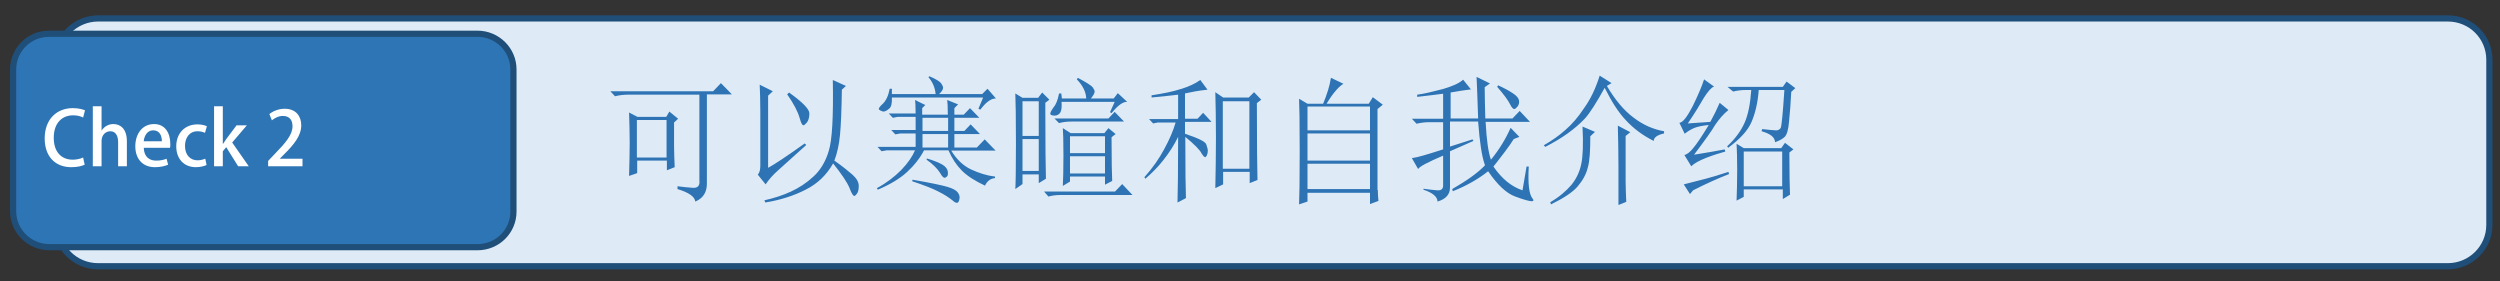
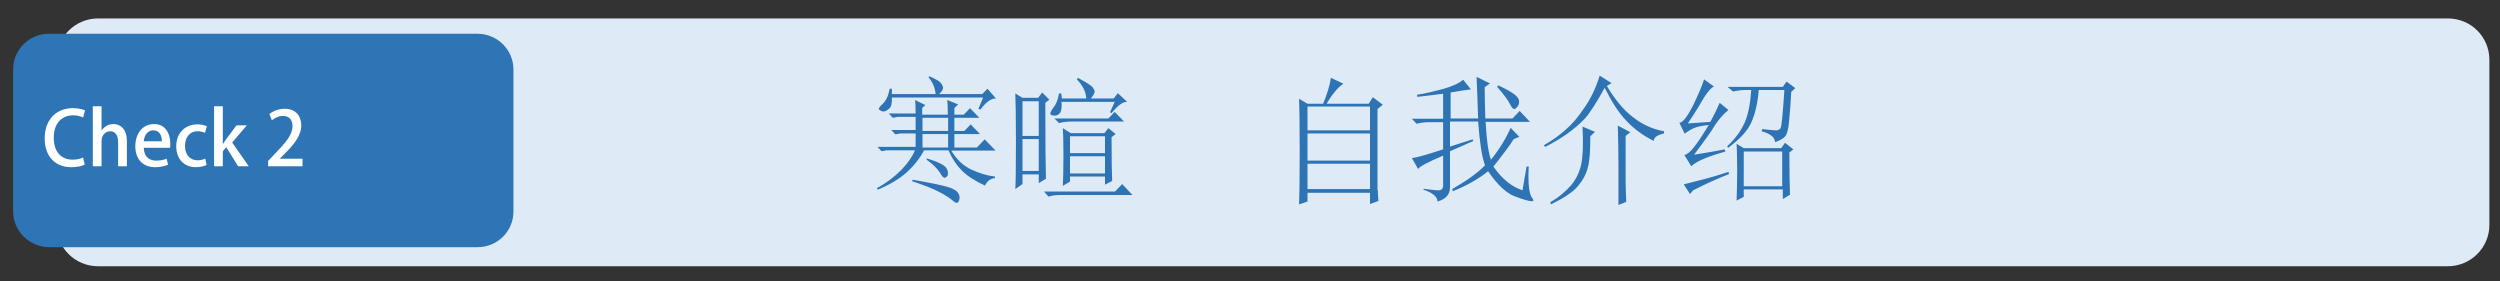
<svg xmlns="http://www.w3.org/2000/svg" xmlns:xlink="http://www.w3.org/1999/xlink" version="1.1" id="レイヤー_1" x="0" y="0" viewBox="0 0 800 90" style="enable-background:new 0 0 800 90" xml:space="preserve">
  <rect x="0" y="0" width="800" height="90" fill="#333333" stroke="none" />
  <style>.st1{fill:none;stroke:#1f4e79;stroke-width:1.98;stroke-miterlimit:8}.st5{fill:#2e74b5}</style>
  <path d="M18.1 19.1c0-7.3 6-13.2 13.3-13.2h751.9c7.4 0 13.3 5.9 13.3 13.2V72c0 7.3-6 13.2-13.3 13.2H31.4c-7.4 0-13.3-5.9-13.3-13.2V19.1z" style="fill-rule:evenodd;clip-rule:evenodd;fill:#deebf7" />
-   <path class="st1" d="M18.1 19.1c0-7.3 6-13.2 13.3-13.2h751.9c7.4 0 13.3 5.9 13.3 13.2V72c0 7.3-6 13.2-13.3 13.2H31.4c-7.4 0-13.3-5.9-13.3-13.2V19.1z" />
  <path d="M4.2 22.2c0-6.3 5.1-11.4 11.5-11.4h137.1c6.3 0 11.5 5.1 11.5 11.4v45.5c0 6.3-5.1 11.4-11.5 11.4H15.7C9.3 79 4.2 73.9 4.2 67.6V22.2z" style="fill-rule:evenodd;clip-rule:evenodd;fill:#2e75b6" />
-   <path class="st1" d="M4.2 22.2c0-6.3 5.1-11.4 11.5-11.4h137.1c6.3 0 11.5 5.1 11.5 11.4v45.5c0 6.3-5.1 11.4-11.5 11.4H15.7C9.3 79 4.2 73.9 4.2 67.6V22.2z" />
  <path d="M27.1 52.7c-.8.4-2.3.8-4.3.8-5.1 0-8.5-3.4-8.5-9.2 0-6.2 3.9-9.7 9-9.7 2.1 0 3.4.5 3.9.7l-.6 2.3c-.8-.4-1.9-.7-3.2-.7-3.5 0-6.2 2.4-6.2 7.2 0 4.5 2.4 7 6.1 7 1.2 0 2.5-.3 3.3-.7l.5 2.3zm13.5.5h-2.8v-7.7c0-1.9-.7-3.5-2.5-3.5-1.4 0-2.8 1.1-2.8 3.1v8.1h-2.8V34h2.8v7.8c.9-1.4 2.3-2.1 3.8-2.1 2 0 4.3 1.3 4.3 5.5v8zm13.2-.5c-.9.4-2.4.8-4.2.8-4 0-6.3-2.7-6.3-6.7 0-3.9 2.2-7.1 6-7.1 3.7 0 5.2 3.1 5.2 6.4 0 .5 0 .8-.1 1.2H46c.1 3 1.9 4.1 4 4.1 1.5 0 2.5-.3 3.3-.6l.5 1.9zm-2-7.5c0-1.6-.6-3.5-2.8-3.5-2 0-2.9 2-3 3.5h5.8zm14.3 7.6c-.6.3-1.9.7-3.4.7-3.8 0-6.3-2.6-6.3-6.7 0-4 2.6-7 6.8-7 1.3 0 2.4.3 3 .6l-.6 2.1c-.5-.2-1.2-.5-2.4-.5-2.6 0-4 2.1-4 4.7 0 2.9 1.7 4.6 4 4.6 1.1 0 1.9-.3 2.5-.5l.4 2zm13.5.4h-3.4l-3.8-6.1-1.1 1.3v4.8h-2.8V34h2.8v12h.1c.3-.5.7-1.1 1-1.5l3.3-4.4H79l-4.7 5.5 5.3 7.6zm17.2 0h-11v-1.7l1.9-2c3.8-3.9 5.9-6.4 5.9-9.1 0-1.8-.8-3.3-3.1-3.3-1.4 0-2.6.7-3.5 1.4l-.8-2c1.1-.9 2.9-1.7 4.9-1.7 3.7 0 5.3 2.5 5.3 5.3 0 3.3-2.3 6.1-5.4 9.2l-1.5 1.5h7.3v2.4z" style="fill:#fff" />
  <defs>
    <path id="SVGID_1_" d="M193.3-12.1H1682v114.2H193.3z" />
  </defs>
  <clipPath id="SVGID_00000180325499647579166480000002602741747988824456_">
    <use xlink:href="#SVGID_1_" style="overflow:visible" />
  </clipPath>
  <g style="clip-path:url(#SVGID_00000180325499647579166480000002602741747988824456_)">
-     <path class="st5" d="M195.3 29.2h32.9l2.5-2.6 3.5 3.6h-8v28.2c.1 3-1.1 5-3.7 6.1-.2-1.6-2.1-2.9-5.7-4v-.9c1.7.2 3.3.4 4.9.5 1.6.1 2.3-.7 2.1-2.4V30.3h-23c-1.4 0-2.8.2-4 .5l-1.5-1.6zm6 27.1c.1-4 .2-7.6.2-10.7 0-3.1-.1-6.3-.2-9.6l2.7 1.4h9.2l1-1.7L217 38l-1.3 1.2v7.4c0 2 .1 4.3.2 6.9l-2.5 1v-3.1h-9.5v4l-2.6.9zm2.5-17.9v12h9.5v-12h-9.5zM245.8 53.7c2.2-1.2 6.1-3.8 11.7-7.8l.5.5c-4.3 3.9-7.3 6.6-9 8.1-1.7 1.5-3 3-4 4.5l-2.5-3.1c.6-.7.8-1.7.8-2.9V35.8c0-3.5-.1-6.4-.2-8.7l4.2 2.1-1.5 1.4v23.1zm20.7-28.1 4.2 1.9-1.3 1.2c-.1 6.6-.3 11.4-.6 14.5-.3 3.1-.9 5.8-1.8 8.2 2.6 1.8 4.5 3.4 5.8 4.5 1.3 1.2 2 2.3 2 3.6 0 1.2-.2 2-.6 2.5-.4.5-.6.7-.8.7-.4 0-.9-.8-1.5-2.4-.8-2-2.6-4.6-5.3-8-2.1 3.7-5 6.5-8.8 8.4-3.7 1.9-8 3.3-12.9 4.1l-.3-.7c3.1-.7 5.9-1.6 8.5-2.8 2.6-1.2 4.9-2.7 7.2-4.8 2.2-2 3.9-4.8 4.9-8.2 1.1-3.5 1.5-11 1.3-22.7zm-14 4c4.3 3.1 6.5 5.3 6.5 6.7 0 1.3-.3 2.3-.8 2.9-.5.6-.9.9-1.1.9-.4 0-.8-.8-1.2-2.3-.6-2.1-1.9-4.6-4-7.6l.6-.6z" />
-   </g>
+     </g>
  <defs>
    <path id="SVGID_00000134956239229648716290000005985143227247203473_" d="M193.3-12.1H1682v114.2H193.3z" />
  </defs>
  <clipPath id="SVGID_00000157987482603588114280000011374377107901758852_">
    <use xlink:href="#SVGID_00000134956239229648716290000005985143227247203473_" style="overflow:visible" />
  </clipPath>
  <g style="clip-path:url(#SVGID_00000157987482603588114280000011374377107901758852_)">
    <path class="st5" d="M293 36.7c0-2.7-.1-4.2-.2-4.7l3.3 1.6-1 1v2.1h8.2c0-2.5-.1-4.1-.2-4.7l3.5 1.4-1.2 1.2v2.1h3l2-2.1 3 3.1h-8v4.2h3.2l2-2.1 3 3.1h-8.2v4.3h7.2l2.5-2.6 3.5 3.6h-14.2c1.7 2.8 3.8 4.8 6.3 6 2.6 1.2 5.1 2 7.7 2.3v.5c-1.4.1-2.5.9-3.2 2.4-3.2-1.5-5.7-3.1-7.4-4.8-1.7-1.7-3.1-3.8-4.3-6.5h-7.8c-1.3 2.5-3.2 4.9-5.5 7-2.3 2.1-5.5 4-9.3 5.6l-.3-.5c3-1.6 5.6-3.6 7.8-5.8 2.2-2.3 3.6-4.4 4.4-6.3h-9l-1.7.3-1.3-1.4H293v-4.3h-4.8l-1.7.3-1.3-1.4h7.8v-4.2h-5.8l-1.5.3-1.3-1.4h8.6zm20.1-1.9 1.5-3.6h-29.2c.1 1.8-.2 3.1-.9 3.6-.7.6-1.3.9-1.8.9-.2 0-.5-.1-.9-.3-.4-.2-.6-.4-.6-.5 0-.3.4-.9 1.2-1.6 1.1-1 1.9-2.7 2.3-4.9h.7v1.7h14c-.2-2.1-1-3.9-2.3-5.4l.3-.3c2.1.9 3.4 1.7 3.8 2.3.4.6.6 1.1.6 1.3 0 .6-.4 1.3-1.3 2.1h13.8l1.7-1.7 2.7 3.1c-1.6 0-3.2 1.2-5 3.6l-.6-.3zM292 57.5c5.8 1 9.5 1.8 11.2 2.3 1.7.5 2.8 1.1 3.3 1.8s.7 1.4.5 2.2c-.2.8-.4 1.1-.8 1.1-.3 0-.8-.2-1.3-.7-1.1-.9-2.6-1.9-4.6-2.9-1.9-1-4.8-2.1-8.4-3.3l.1-.5zm3.2-19.8v4.2h8.2v-4.2h-8.2zm0 5.2v4.3h8.2v-4.3h-8.2zm1.4 7.8c2.3.7 4 1.4 5 2 1 .6 1.6 1.4 1.7 2.2.1.8 0 1.4-.3 1.6-.3.3-.6.4-.7.4-.4 0-.9-.5-1.5-1.6-.9-1.4-2.3-2.8-4.3-4.2l.1-.4zM324.9 29.9l2.3 1.4h5l1.3-1.7 2.3 2.3-1.3 1c0 13.4.1 21.5.2 24.3l-2.3 1.4v-2.8h-5.2v3.1l-2.3 1.6c.1-1.4.2-6.2.2-14.6s-.1-13.7-.2-16zm2.3 2.5v11.1h5.2V32.4h-5.2zm0 12.1v10.2h5.2V44.5h-5.2zm6.9 16.8h22.7l2.3-2.4 3.3 3.5h-22.9c-1.7 0-3 .2-4 .5l-1.4-1.6zm5.5-31.5.2 1.7h7.8c-.1-2.1-1.1-4.1-3-6.1l.3-.5c2.8 1.5 4.4 2.5 4.8 3.1.4.6.6 1 .6 1.2 0 .6-.4 1.3-1.2 2.3h7.3l1.3-1.7 3 2.8c-1.3-.1-3 1.1-5 3.6l-.5-.3 1.5-3.3h-17c.1 1.6 0 2.7-.4 3.4-.4.6-1 1-1.8 1s-1.3-.2-1.4-.5c-.1-.3.2-1 1-2.1.8-.9 1.4-2.4 1.8-4.5h.7zm-2.2 8.1h17.3l2-2.1 3 3.1h-16.8c-1.7 0-3 .2-4 .5l-1.5-1.5zm2.7 3.1 2.5 1.6h10.8l1.3-1.6 2.3 1.9-1.3 1c0 7.5.1 12.2.2 14l-2.3 1.2v-2.6h-11.2v1.6l-2.3 1.4c.1-1.7.2-5 .2-9.8 0-4.7-.1-7.6-.2-8.7zm2.3 2.6V49h11.2v-5.4h-11.2zm0 6.4v5.5h11.2V50h-11.2z" />
  </g>
  <g>
    <defs>
-       <path id="SVGID_00000127742629572351075290000017439264929821764543_" d="M193.3-12.1H1682v114.2H193.3z" />
-     </defs>
+       </defs>
    <clipPath id="SVGID_00000133497266469650112350000005190894851823654535_">
      <use xlink:href="#SVGID_00000127742629572351075290000017439264929821764543_" style="overflow:visible" />
    </clipPath>
-     <path class="st5" d="M379.3 43.8c0 10.6.1 17.1.2 19.6l-2.7 1.4c.1-3.5.2-10.5.2-21-1.3 2.7-2.9 5.1-4.7 7.4-1.8 2.3-3.7 4.2-5.8 6l-.3-.5c2.6-2.9 4.7-5.9 6.3-8.9 1.7-3.1 2.9-5.9 3.7-8.6h-5.7l-1.5.3-1.3-1.4h9.3v-7.8c-1.6.2-4.4.5-8.5.9v-.7c3.8-.6 6.9-1.2 9.3-2 2.4-.7 4.6-1.7 6.3-2.9l2.3 3.1c-3 .3-5.4.8-7.2 1.2V38h4l1.8-1.9 2.7 2.9h-8.5v3.8c4.2 1.4 6.5 2.5 6.8 3.4.3.9.5 1.5.5 2 0 .6-.1 1.1-.3 1.5-.2.4-.4.6-.5.6-.3 0-.7-.4-1.2-1.2-.5-1.1-2.3-2.9-5.2-5.3zM402.2 33c0 13.1.1 21.2.2 24.6l-2.5 1V55h-8.5v4l-2.5 1.2c.1-5.1.2-10.5.2-16.2 0-5.7-.1-10.5-.2-14.5l2.5 1.7h8.2l1.7-1.7 2.3 2.4-1.4 1.1zm-10.9-.6V54h8.5V32.4h-8.5z" style="clip-path:url(#SVGID_00000133497266469650112350000005190894851823654535_)" />
  </g>
  <g>
    <defs>
      <path id="SVGID_00000070107291820318446420000007548831487131678619_" d="M193.3-12.1H1682v114.2H193.3z" />
    </defs>
    <clipPath id="SVGID_00000101801502512781928550000006346423482261816727_">
      <use xlink:href="#SVGID_00000070107291820318446420000007548831487131678619_" style="overflow:visible" />
    </clipPath>
    <g style="clip-path:url(#SVGID_00000101801502512781928550000006346423482261816727_)">
      <path class="st5" d="M440.9 60.8c0 1.2.1 2.3.2 3.5l-2.7 1v-3.6h-20v2.8l-2.7.9c.1-2 .2-7.6.2-17s-.1-15-.2-16.8l2.7 1.6h5c1.2-2.9 2.1-5.7 2.5-8.3l4 1.9c-1 .6-2 1.6-3.1 3s-1.8 2.6-2.3 3.4H438l1.3-2.1 3.2 2.4-1.7 1.4v25.9zm-22.5-26.7v7.6h20v-7.6h-20zm0 8.6v8.7h20v-8.7h-20zm0 9.7v8.1h20v-8.1h-20zM455.6 60.4c1.4.2 2.9.4 4.3.5 1.4.1 2-.5 1.9-1.9v-9.2c-4.9 2.1-7.6 3.5-8 4.3l-2-3.5c1.7-.2 5-1.2 10-2.8v-8.7h-4.5c-1.4 0-2.8.2-4 .5l-1.5-1.6h10v-8c-2.6.3-5.3.7-8.3 1v-.7c2.3-.3 5.1-1 8.2-1.8 3.1-.9 5.3-1.9 6.5-3l2.5 3.1c-1.9.2-4.1.6-6.5 1v8.3h8.8c-.2-6.5-.4-10.9-.5-13.3l4.3 2.1-1.7 1.2c0 2.7.1 6 .2 10h8.7l2.3-2.4 3.3 3.5h-14.2c.3 5.9.9 9.9 1.7 12.1 2.7-3.3 4.8-6.8 6.3-10.2l2.8 2.9-1.8.7c-1.3 2.1-3.5 5-6.5 8.8 2.6 3.8 5.7 6.4 9.3 7.6l1.3-7.6h.7c-.3 5.5.1 8.9 1.2 10.2.2.2.3.5.3.7-.1.1-.3.2-.5.2-.8 0-2.6-.5-5.3-1.5-2.8-1-5.7-3.7-8.7-8.1-3 2.4-6.8 4.6-11.3 6.4l-.2-.7c4.7-2.7 8.2-5.2 10.5-7.6-1-2.7-1.7-7.3-2.2-14h-9v8l7.2-2.3.3.5-7.5 3.3V60c0 2.2-1.3 3.7-4 4.5 0-1.5-1.5-2.8-4.5-3.8v-.3zm23.8-33.1c2 .9 3.6 1.8 4.8 2.6 1.2.8 1.8 1.6 1.9 2.3.1.8-.1 1.4-.5 1.9s-.8.8-1 .8c-.4 0-.9-.5-1.3-1.4-.7-1.4-2.1-3.3-4.2-5.7l.3-.5zM511.9 24.2l3.8 2.4-1.5.9c2.6 4.4 5.4 7.8 8.5 10.1 3.1 2.4 6.4 3.8 9.8 4.4v.7c-2.2.5-3.3 1.3-3.3 2.4-3.6-1.8-6.5-4-8.9-6.6-2.4-2.5-4.6-6-6.8-10.4-2.6 4.7-4.7 8-6.3 9.8-1.7 1.8-3.6 3.4-5.7 4.9-2.1 1.5-4.5 2.9-7 4.2l-.5-.5c2.6-1.5 4.9-3.1 6.9-4.9 2.1-1.8 4.1-4.1 6-7 2.1-2.9 3.7-6.3 5-10.4zm-5.5 16.3 4 1.7-1.5 1.4c0 4.6-.2 8-.8 10-.5 2.1-1.6 4.1-3.2 6-1.6 1.9-4.5 3.8-8.6 5.8l-.2-.7c2.9-1.7 5.1-3.6 6.8-5.6 1.6-2 2.6-4.2 3.1-6.6.5-2.3.7-6.3.4-12zm11.5 25.1V52.9c0-4.4-.1-8.7-.2-12.7l4 2.1-1.5 1.2V58c0 1.8.1 4 .2 6.6l-2.5 1zM542.1 49.5c3.9-.6 7.2-1.2 9.8-1.7l.2.7c-1.8.5-3.8 1.1-6.1 2-2.3.9-3.9 1.8-4.8 2.7l-2.2-3.6c.9-.2 1.9-1 2.9-2.3 1.1-1.3 2.7-3.7 4.9-7.3-2 .2-3.5.5-4.5.9s-2.1 1-3.2 1.9l-1.7-3.5c1.1-.1 2.5-1.9 4.3-5.4 1.7-3.5 2.9-6.3 3.6-8.5l3.2 2.3c-.9.3-1.9 1.5-3.2 3.5-1.2 2.1-2.9 4.9-5.2 8.3l7.2-.5c1.1-2 2.1-4 3-6.1l2.8 2.3c-1.6 1.3-2.9 2.8-4.2 4.7-1.1 1.9-3.4 5.1-6.8 9.6zm-3.3 9.5c2.8-.7 5.1-1.3 7-1.8 1.9-.5 4.3-1.2 7.3-2.2l.2.7c-3.6 1.4-7.4 3.1-11.5 5.2l-1 1.2-2-3.1zm14-31.2h17.7l1.2-1.7 2.8 2.1-1.3 1.2c-.2 3.6-.4 6.7-.7 9.4-.2 2.7-.7 4.4-1.5 5.1-.8.7-1.8 1.2-3 1.6 0-1.5-1.4-2.7-4.3-3.5l.2-.7c2 .2 3.4.4 4.2.4.8.1 1.3-.2 1.7-.7.3-.5.7-4.6 1.2-12.2h-8.2c-.3 4-1.1 7.4-2.3 10.2-1.2 2.8-3.7 5.5-7.5 8.3l-.3-.5c2.7-2.5 4.5-5.1 5.6-7.6 1.1-2.5 1.8-6 2.1-10.4h-1.8c-1.4 0-2.8.2-4 .5l-1.8-1.5zm2.9 36.4c.1-2.9.2-6.2.2-9.9s-.1-6.5-.2-8.3l2.3 1.4h12l1.2-1.7 2.7 2.1-1.3 1c0 6.6.1 11.1.2 13.5l-2.3 1.4v-3.1H558V63l-2.3 1.2zm2.3-15.7v11.1h12.3V48.5H558z" />
    </g>
  </g>
  <g>
    <defs>
      <path id="SVGID_00000147207478805836007310000013137294127827723694_" d="M193.3-12.1H1682v114.2H193.3z" />
    </defs>
    <clipPath id="SVGID_00000075146173929937034590000014307211511196289669_">
      <use xlink:href="#SVGID_00000147207478805836007310000013137294127827723694_" style="overflow:visible" />
    </clipPath>
  </g>
</svg>